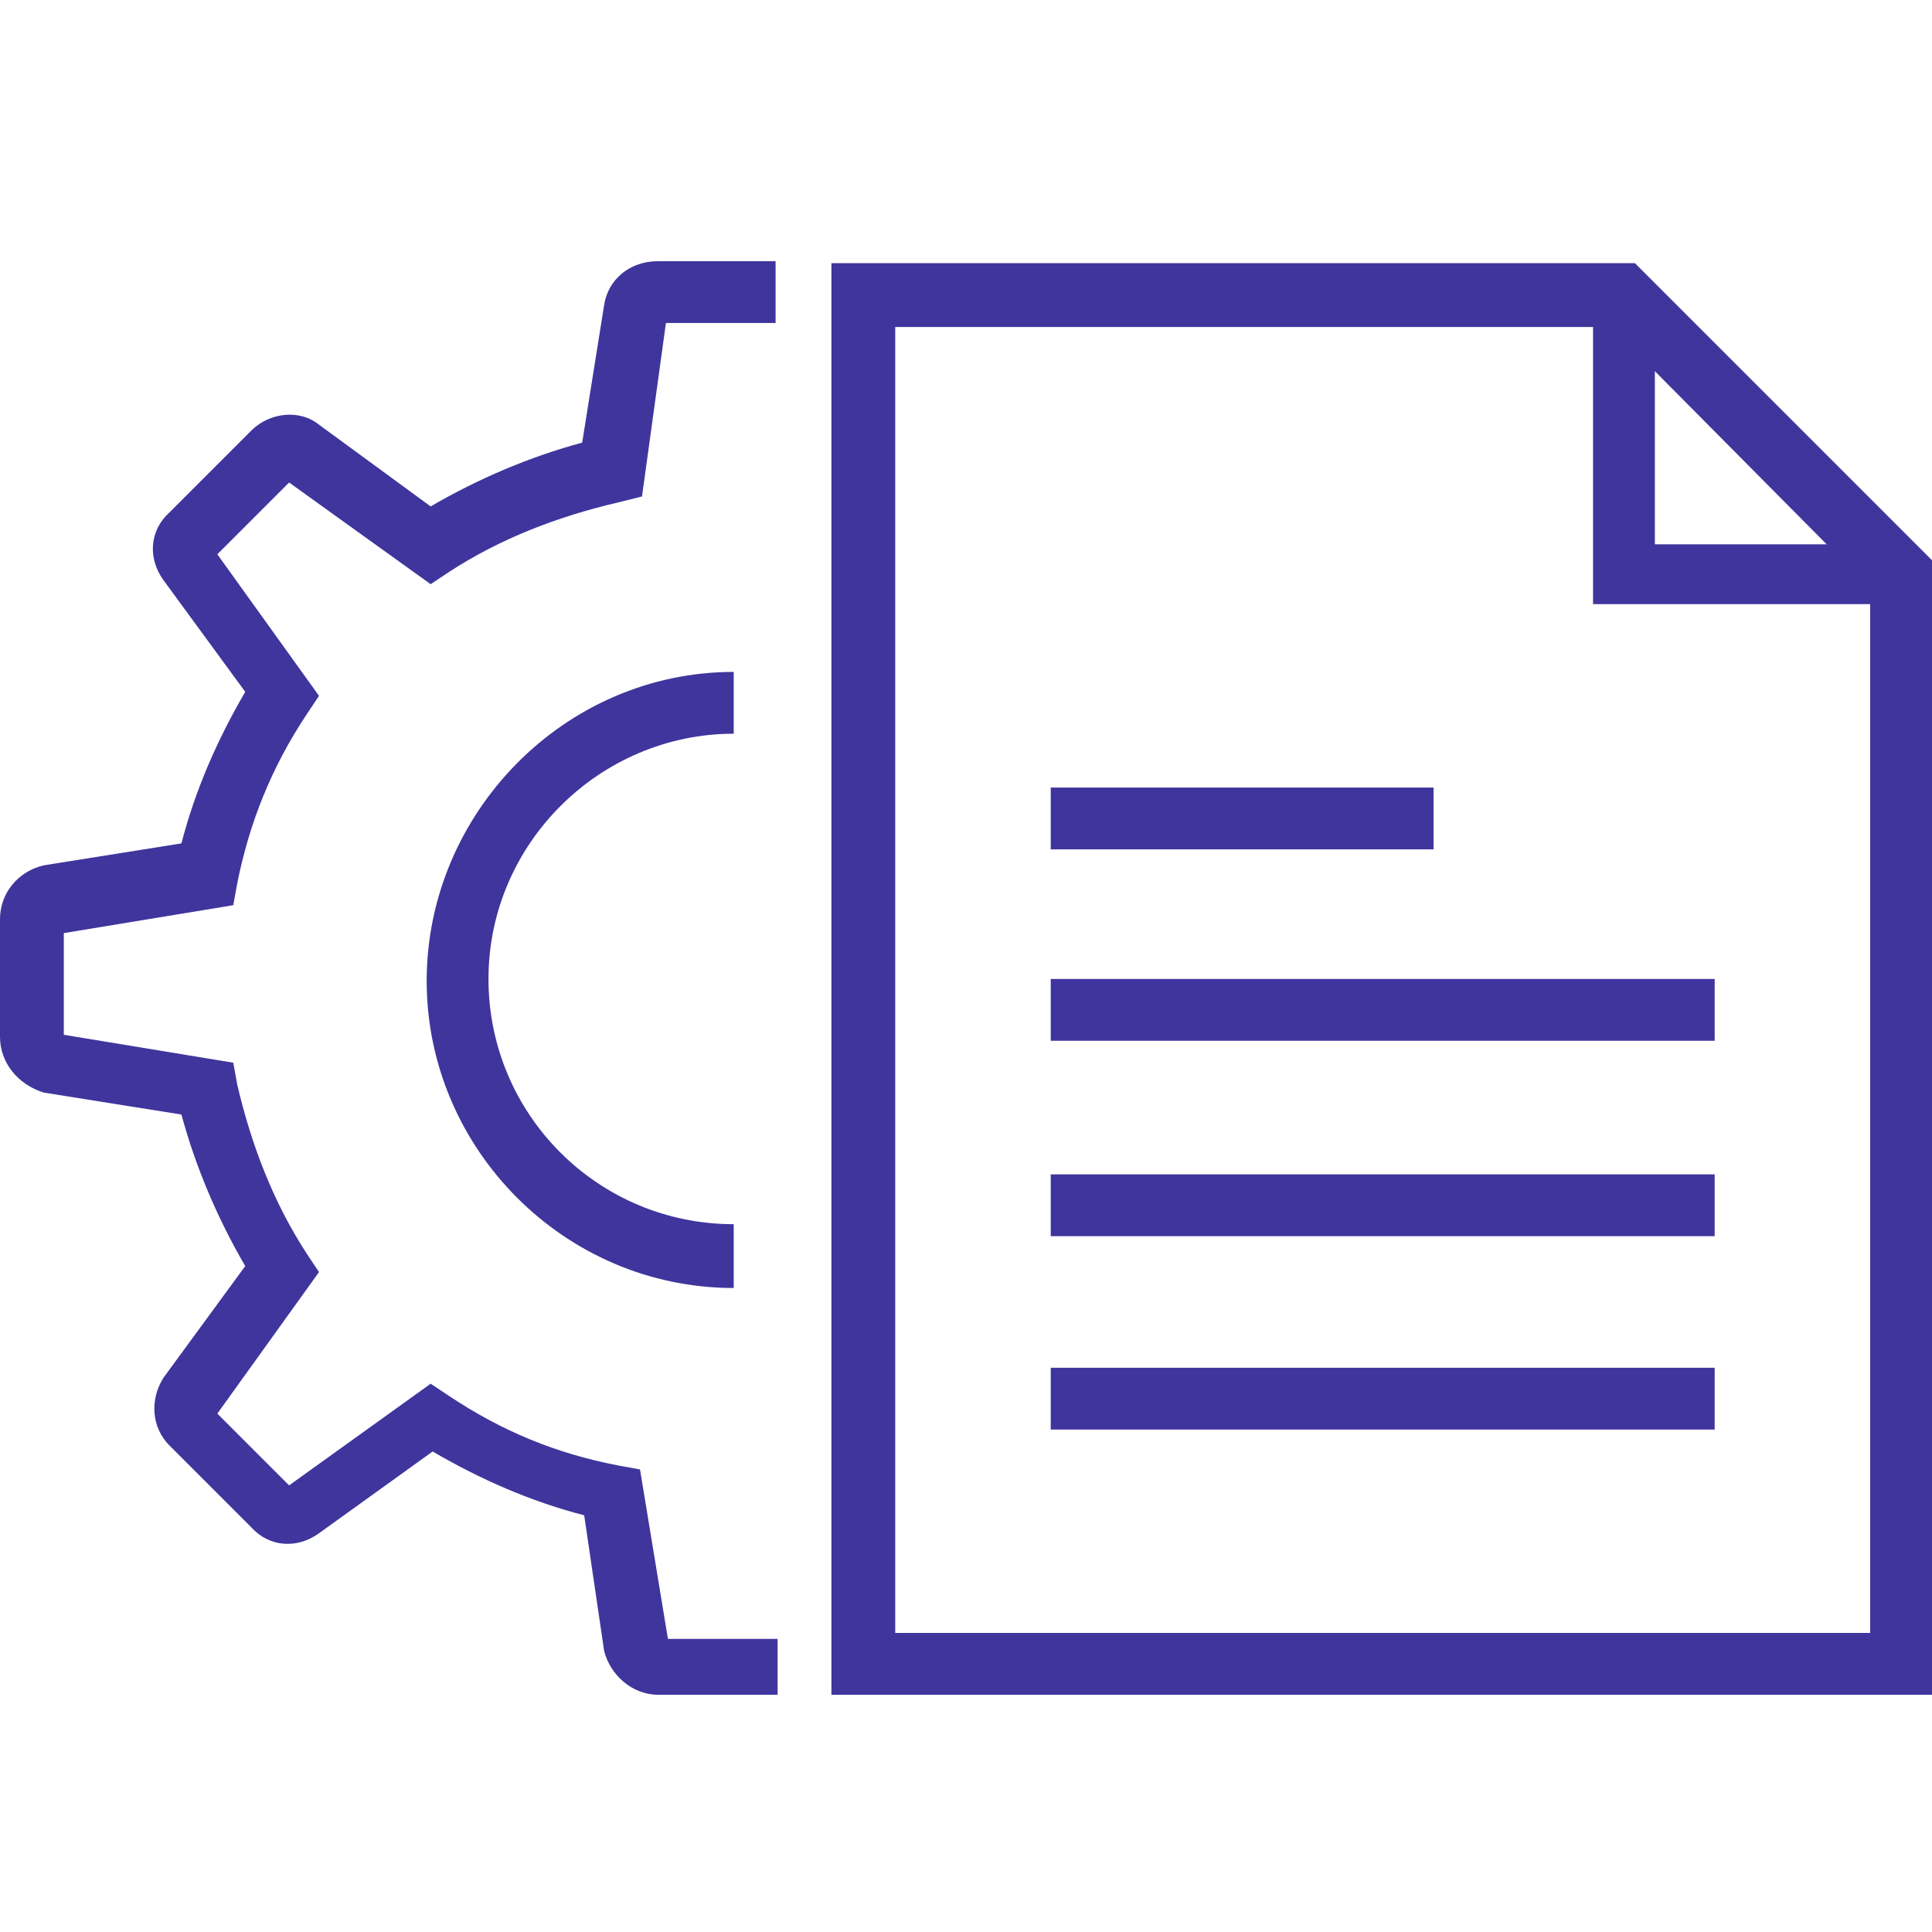
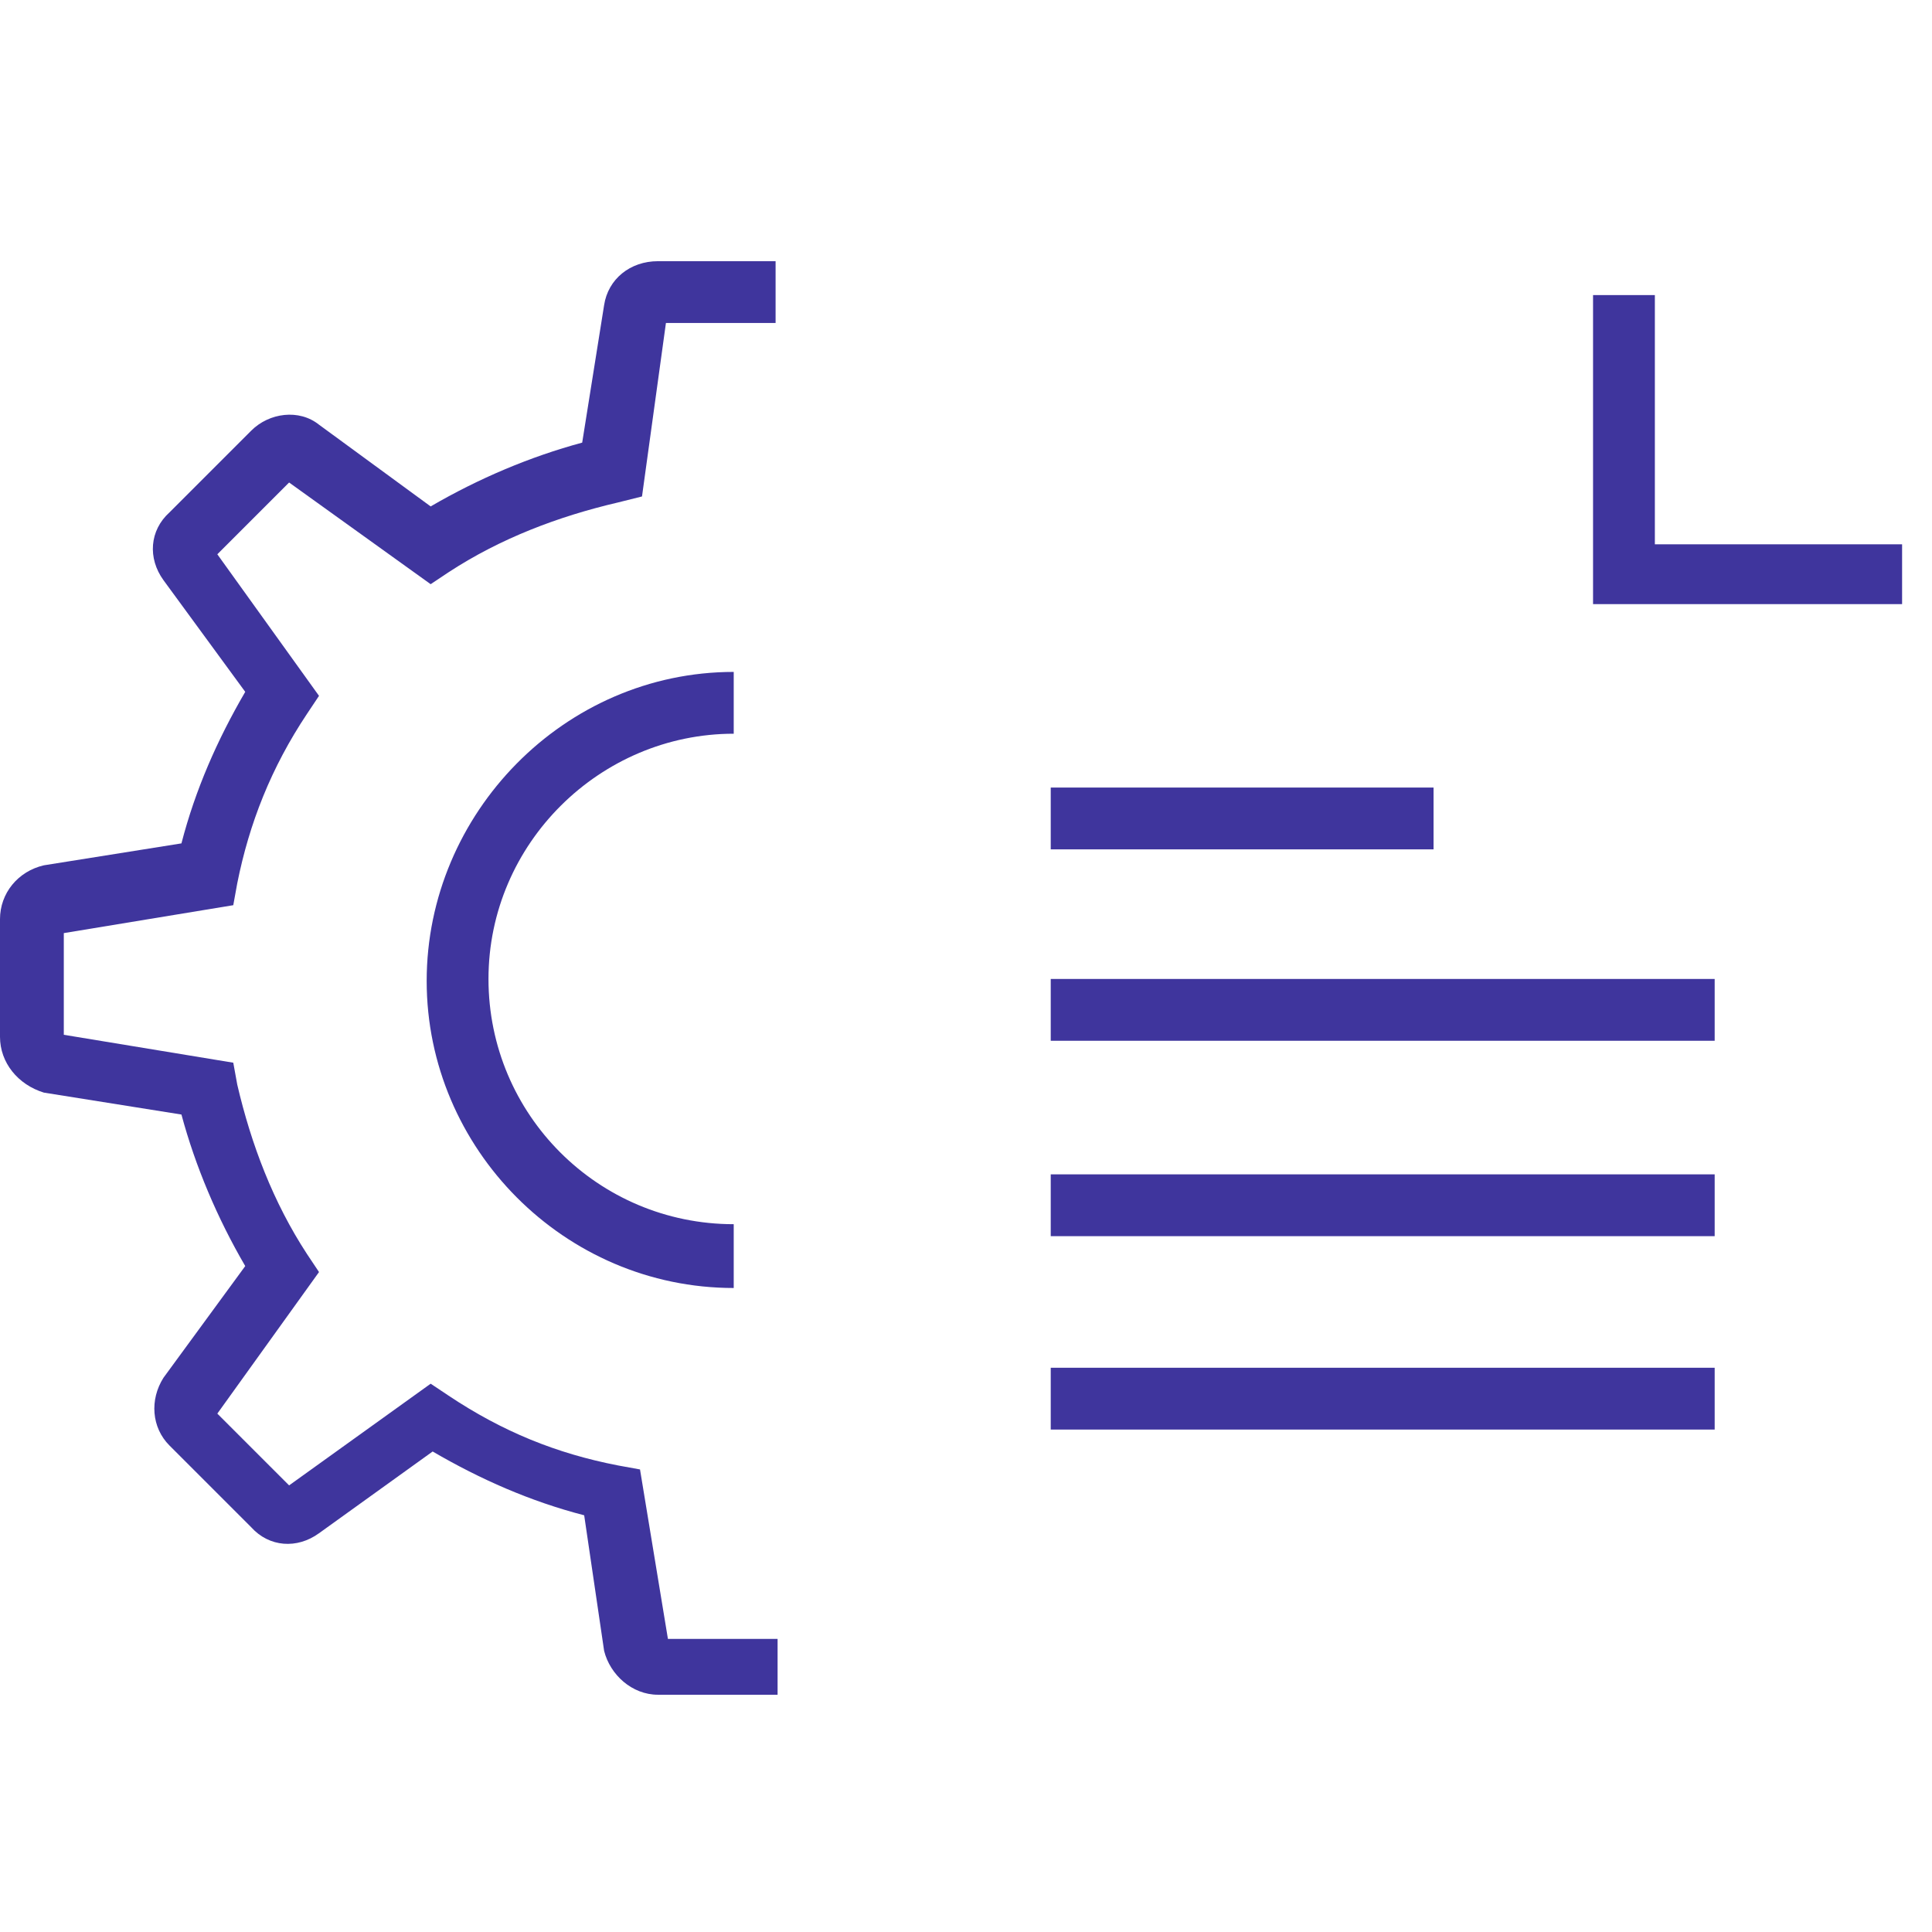
<svg xmlns="http://www.w3.org/2000/svg" version="1.1" id="Capa_1" x="0px" y="0px" viewBox="0 0 96.9 96.9" style="enable-background:new 0 0 96.9 96.9;" xml:space="preserve">
  <style type="text/css">
	.st0{display:none;}
	.st1{display:inline;}
	.st2{fill:#3F359D;}
</style>
  <g id="Capa_2_1_" class="st0">
    <g class="st1">
      <g>
-         <path class="st2" d="M84.1,48.1H69.9c-1.5,0-2.6-1.2-2.6-2.7v-6.6c0-1.5,1.2-2.6,2.6-2.6H80c0.9,0,1.8,0.5,2.3,1.3l4,6.6     c0.5,0.8,0.5,1.8,0.1,2.7C85.9,47.5,85,48.1,84.1,48.1z M69.9,38.7l-0.1,6.7l14.3,0.1l-4-6.7L69.9,38.7L69.9,38.7z" />
-       </g>
+         </g>
      <g>
        <path class="st2" d="M94.5,63.3H92V47.6l-8.8-12.9c-0.1-0.1-0.1-0.1-0.2-0.1H64v28.7h-2.6V32.1H83c0.9,0,1.8,0.5,2.4,1.2     l8.8,12.8c0.3,0.4,0.5,1,0.5,1.5v15.7H94.5z" />
      </g>
      <g>
-         <rect x="33" y="65.9" class="st2" width="36" height="2.6" />
-       </g>
+         </g>
      <g>
        <path class="st2" d="M92.1,68.5h-4v-2.6h4L92,64.6h-4.9V62h7.4v4C94.5,67.4,93.4,68.5,92.1,68.5z" />
      </g>
      <g>
        <rect x="31.9" y="62" class="st2" width="38.1" height="2.6" />
      </g>
      <g>
        <polygon class="st2" points="13.8,68.5 3.1,68.5 3.1,62 15.1,62 15.1,64.6 5.7,64.6 5.7,65.9 13.8,65.9    " />
      </g>
      <g>
        <path class="st2" d="M64,63.3h-2.6V29.4l-9.2,0.2V27h9.3c1.3,0,2.4,1.1,2.4,2.4L64,63.3L64,63.3z" />
      </g>
      <g>
        <path class="st2" d="M5.7,63.3H3.1V29.4c0-1.3,1.1-2.4,2.4-2.4h8.3v2.6H5.5L5.7,63.3z" />
      </g>
      <g>
        <path class="st2" d="M23.4,73.3c-3.2,0-5.7-2.6-5.7-5.7c0-3.2,2.6-5.7,5.7-5.7s5.7,2.6,5.7,5.7C29.1,70.8,26.6,73.3,23.4,73.3z      M23.4,64.5c-1.7,0-3.2,1.4-3.2,3.2c0,1.7,1.4,3.2,3.2,3.2c1.7,0,3.2-1.4,3.2-3.2S25.1,64.5,23.4,64.5z" />
      </g>
      <g>
        <path class="st2" d="M23.4,78.5c-6,0-10.9-4.9-10.9-10.9s4.9-10.9,10.9-10.9s10.9,4.9,10.9,10.9S29.4,78.5,23.4,78.5z M23.4,59.3     c-4.6,0-8.3,3.7-8.3,8.3s3.7,8.3,8.3,8.3s8.3-3.7,8.3-8.3C31.7,63,28,59.3,23.4,59.3z" />
      </g>
      <g>
        <path class="st2" d="M78.5,73.3c-3.2,0-5.7-2.6-5.7-5.7c0-3.2,2.6-5.7,5.7-5.7s5.7,2.6,5.7,5.7C84.3,70.8,81.7,73.3,78.5,73.3z      M78.5,64.5c-1.7,0-3.2,1.4-3.2,3.2c0,1.7,1.4,3.2,3.2,3.2s3.2-1.4,3.2-3.2S80.3,64.5,78.5,64.5z" />
      </g>
      <g>
-         <path class="st2" d="M78.5,78.5c-6,0-10.9-4.9-10.9-10.9s4.9-10.9,10.9-10.9s10.9,4.9,10.9,10.9S84.5,78.5,78.5,78.5z M78.5,59.3     c-4.6,0-8.3,3.7-8.3,8.3s3.7,8.3,8.3,8.3s8.3-3.7,8.3-8.3C86.8,63,83.1,59.3,78.5,59.3z" />
+         <path class="st2" d="M78.5,78.5c-6,0-10.9-4.9-10.9-10.9s10.9,4.9,10.9,10.9S84.5,78.5,78.5,78.5z M78.5,59.3     c-4.6,0-8.3,3.7-8.3,8.3s3.7,8.3,8.3,8.3s8.3-3.7,8.3-8.3C86.8,63,83.1,59.3,78.5,59.3z" />
      </g>
      <g>
        <rect x="69.5" y="48.3" class="st2" width="3.4" height="2.6" />
      </g>
      <g>
        <rect x="83.5" y="52.2" class="st2" width="9.8" height="2.6" />
      </g>
    </g>
    <g class="st1">
-       <path class="st2" d="M50.2,50.9H15.8V6.1h25.1l9.3,9.3V50.9z M17.7,48.9h30.5V16.2l-8.1-8.1H17.7V48.9z" />
-     </g>
+       </g>
    <g class="st1">
      <polygon class="st2" points="50.5,16.8 40.8,16.8 40.8,7.1 42.8,7.1 42.8,14.8 50.5,14.8   " />
    </g>
    <g class="st1">
      <rect x="23.9" y="22.5" class="st2" width="12" height="1.9" />
    </g>
    <g class="st1">
-       <rect x="23.9" y="28.5" class="st2" width="20.7" height="1.9" />
-     </g>
+       </g>
    <g class="st1">
      <rect x="23.9" y="34.5" class="st2" width="20.7" height="1.9" />
    </g>
    <g class="st1">
      <rect x="23.9" y="40.6" class="st2" width="20.7" height="1.9" />
    </g>
  </g>
  <g id="Capa_3">
    <g>
      <g>
-         <path class="st2" d="M96.9,85H41.7V13.2H82l14.9,14.9V85z M44.9,81.9h48.9V29.5l-13-13.1H44.9V81.9z" />
-       </g>
+         </g>
      <g>
        <polygon class="st2" points="95.4,30.3 79.9,30.3 79.9,14.8 83,14.8 83,27.3 95.4,27.3    " />
      </g>
      <g>
        <g>
          <g>
            <g>
              <path class="st2" d="M38.9,85H33c-1.3,0-2.4-1-2.7-2.2L29.3,76c-2.7-0.7-5.2-1.8-7.6-3.2L16,76.9c-1.1,0.8-2.5,0.7-3.4-0.3        l-4.1-4.1c-0.9-0.9-1-2.3-0.3-3.4l4.1-5.6c-1.4-2.4-2.5-5-3.2-7.6l-6.9-1.1C0.9,54.4,0,53.3,0,52v-5.9c0-1.3,0.9-2.4,2.2-2.7        l6.9-1.1c0.7-2.7,1.8-5.2,3.2-7.6l-4.1-5.6c-0.8-1.1-0.7-2.5,0.3-3.4l4.1-4.1c0.9-0.9,2.4-1.1,3.4-0.3l5.6,4.1        c2.4-1.4,5-2.5,7.6-3.2l1.1-6.9c0.2-1.3,1.3-2.2,2.7-2.2h5.9v3.1h-5.5l-1.2,8.7L31,25.2c-3,0.7-5.9,1.8-8.5,3.5l-0.9,0.6        l-7.1-5.1l-3.6,3.6l5.1,7.1l-0.6,0.9c-1.8,2.7-2.9,5.5-3.5,8.5l-0.2,1.1l-8.5,1.4v5.1l8.5,1.4l0.2,1.1c0.7,3,1.8,5.9,3.5,8.5        l0.6,0.9l-5.1,7.1l3.6,3.6l7.1-5.1l0.9,0.6c2.7,1.8,5.4,2.9,8.5,3.5l1.1,0.2l1.4,8.5H39V85H38.9z" />
            </g>
          </g>
          <g>
            <path class="st2" d="M36.8,64.6c-8.5,0-15.4-7-15.4-15.4s6.9-15.5,15.4-15.5v3.1c-6.7,0-12.3,5.5-12.3,12.3s5.5,12.3,12.3,12.3       V64.6z" />
          </g>
        </g>
      </g>
      <g>
        <rect x="52.7" y="39.5" class="st2" width="19.2" height="3.1" />
      </g>
      <g>
        <rect x="52.7" y="49.1" class="st2" width="33.3" height="3.1" />
      </g>
      <g>
        <rect x="52.7" y="58.9" class="st2" width="33.3" height="3.1" />
      </g>
      <g>
        <rect x="52.7" y="68.6" class="st2" width="33.3" height="3.1" />
      </g>
    </g>
  </g>
</svg>